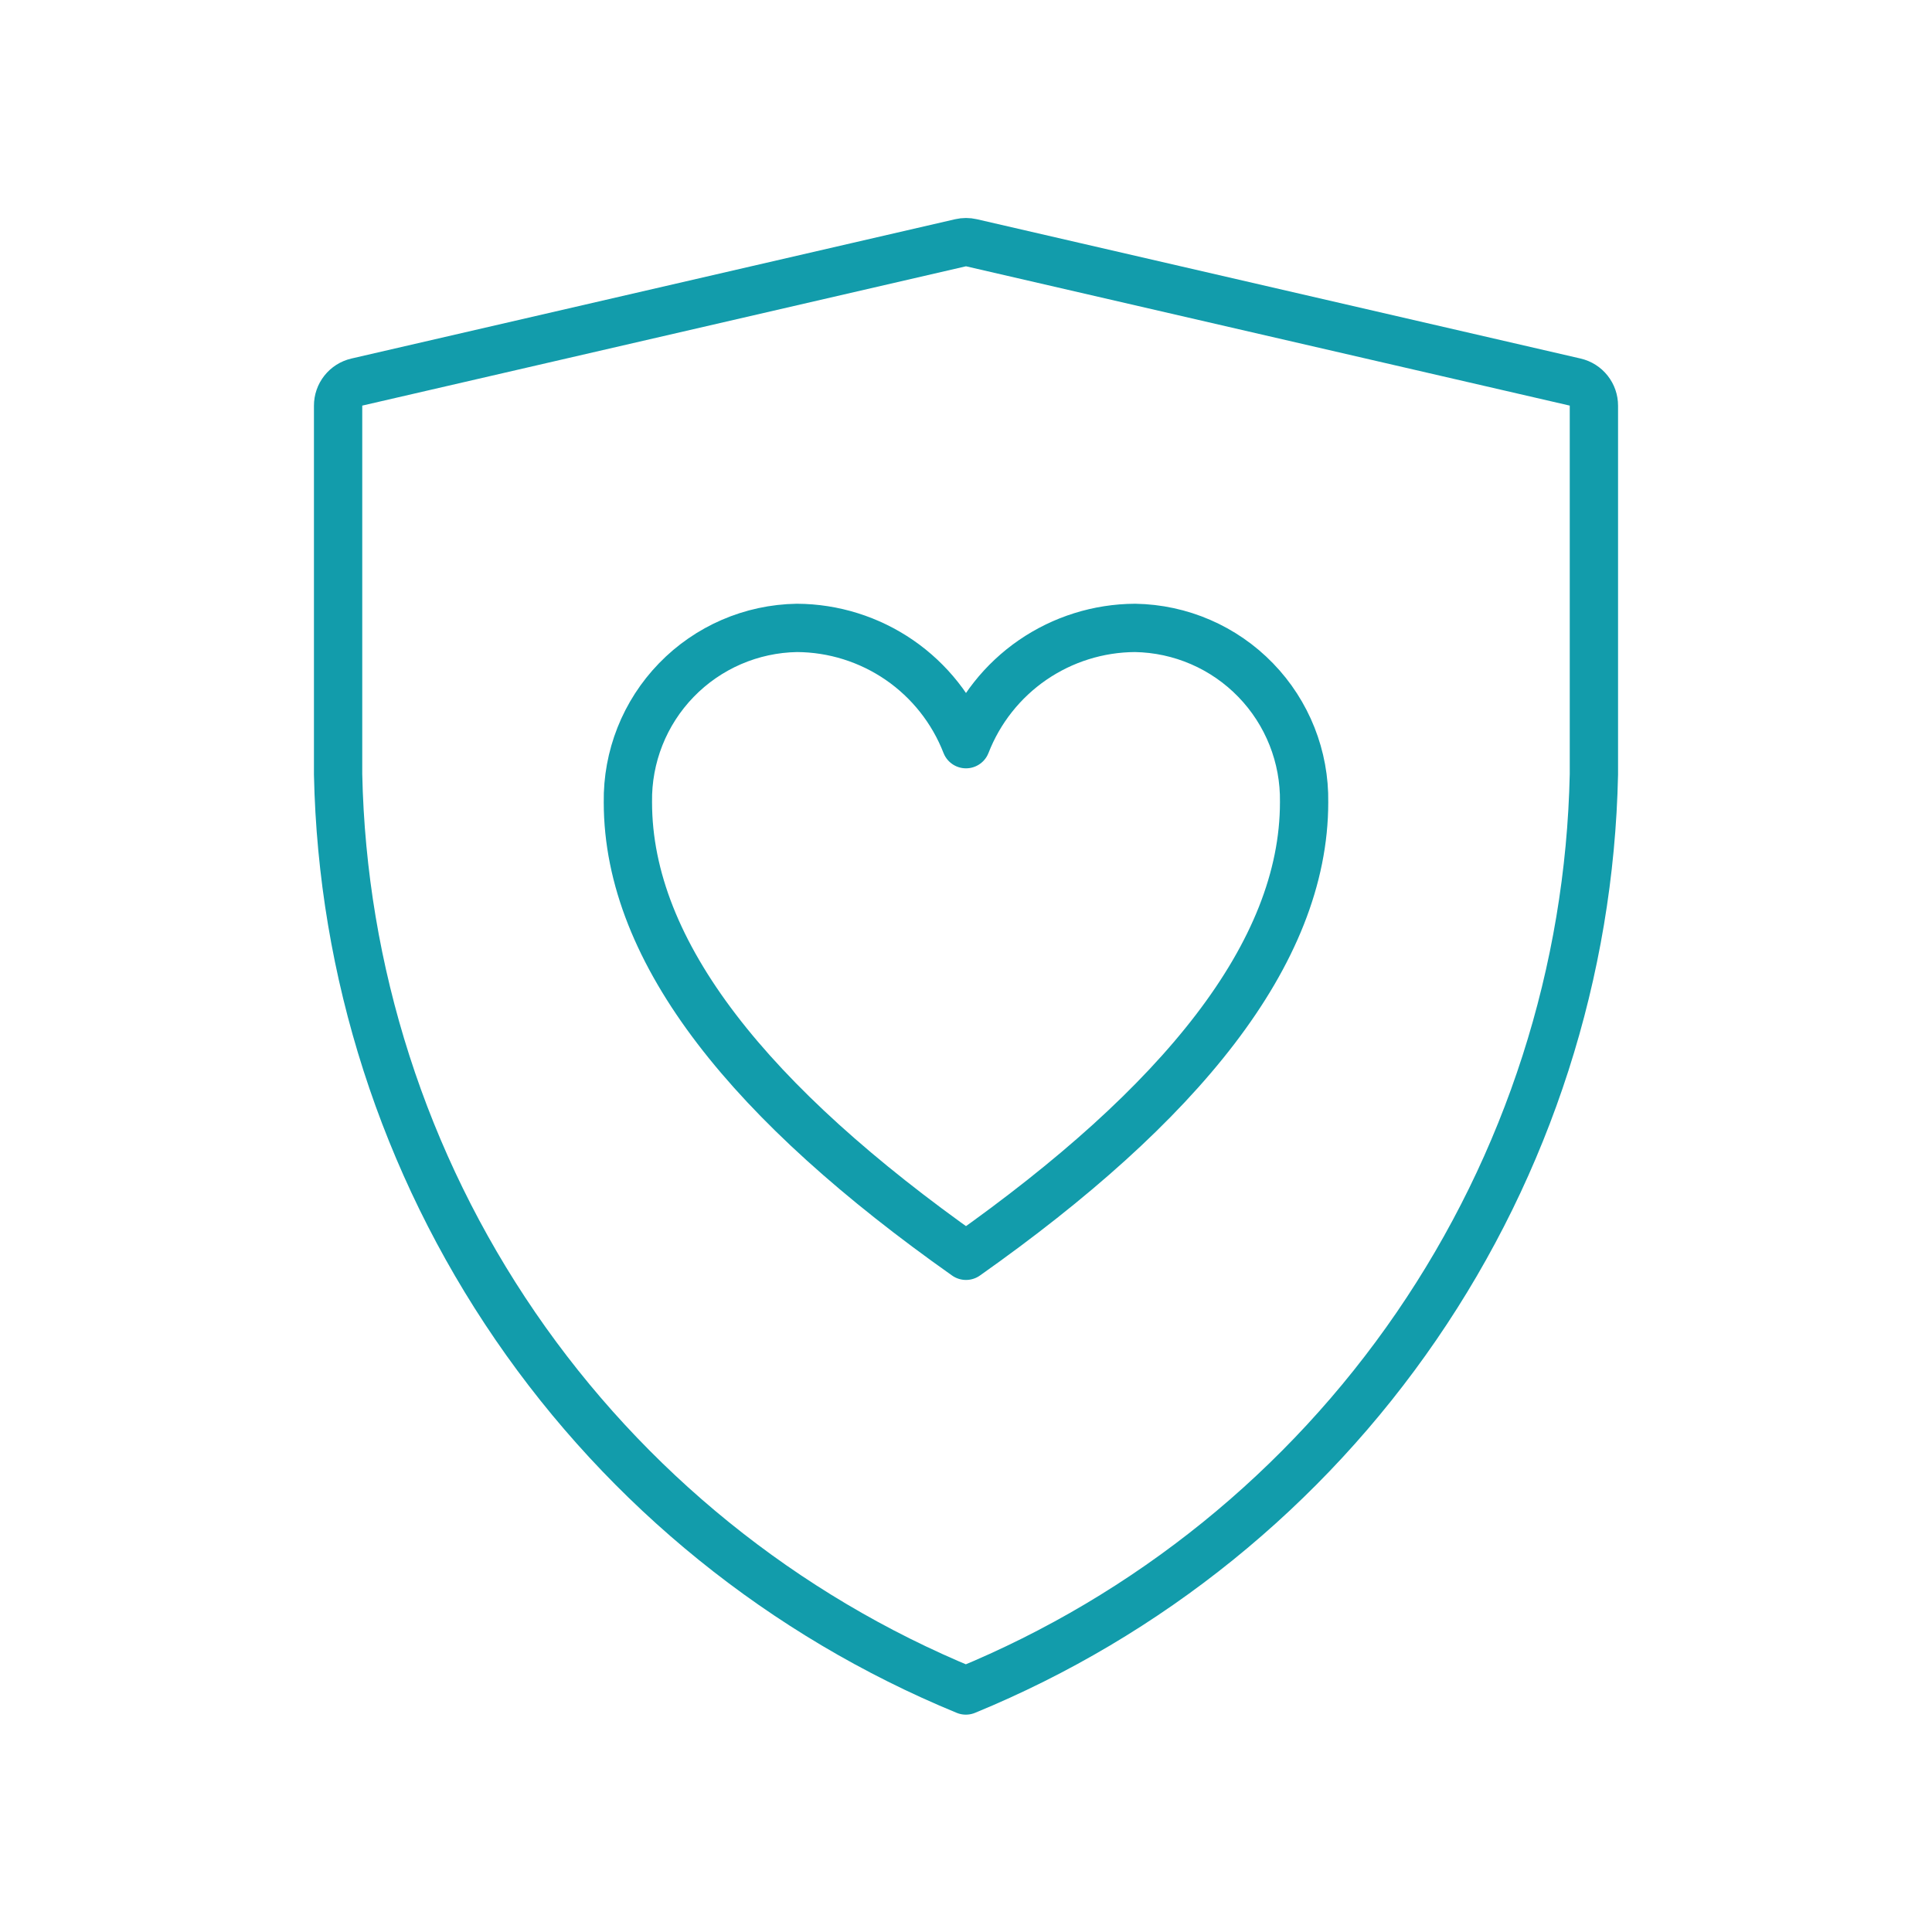
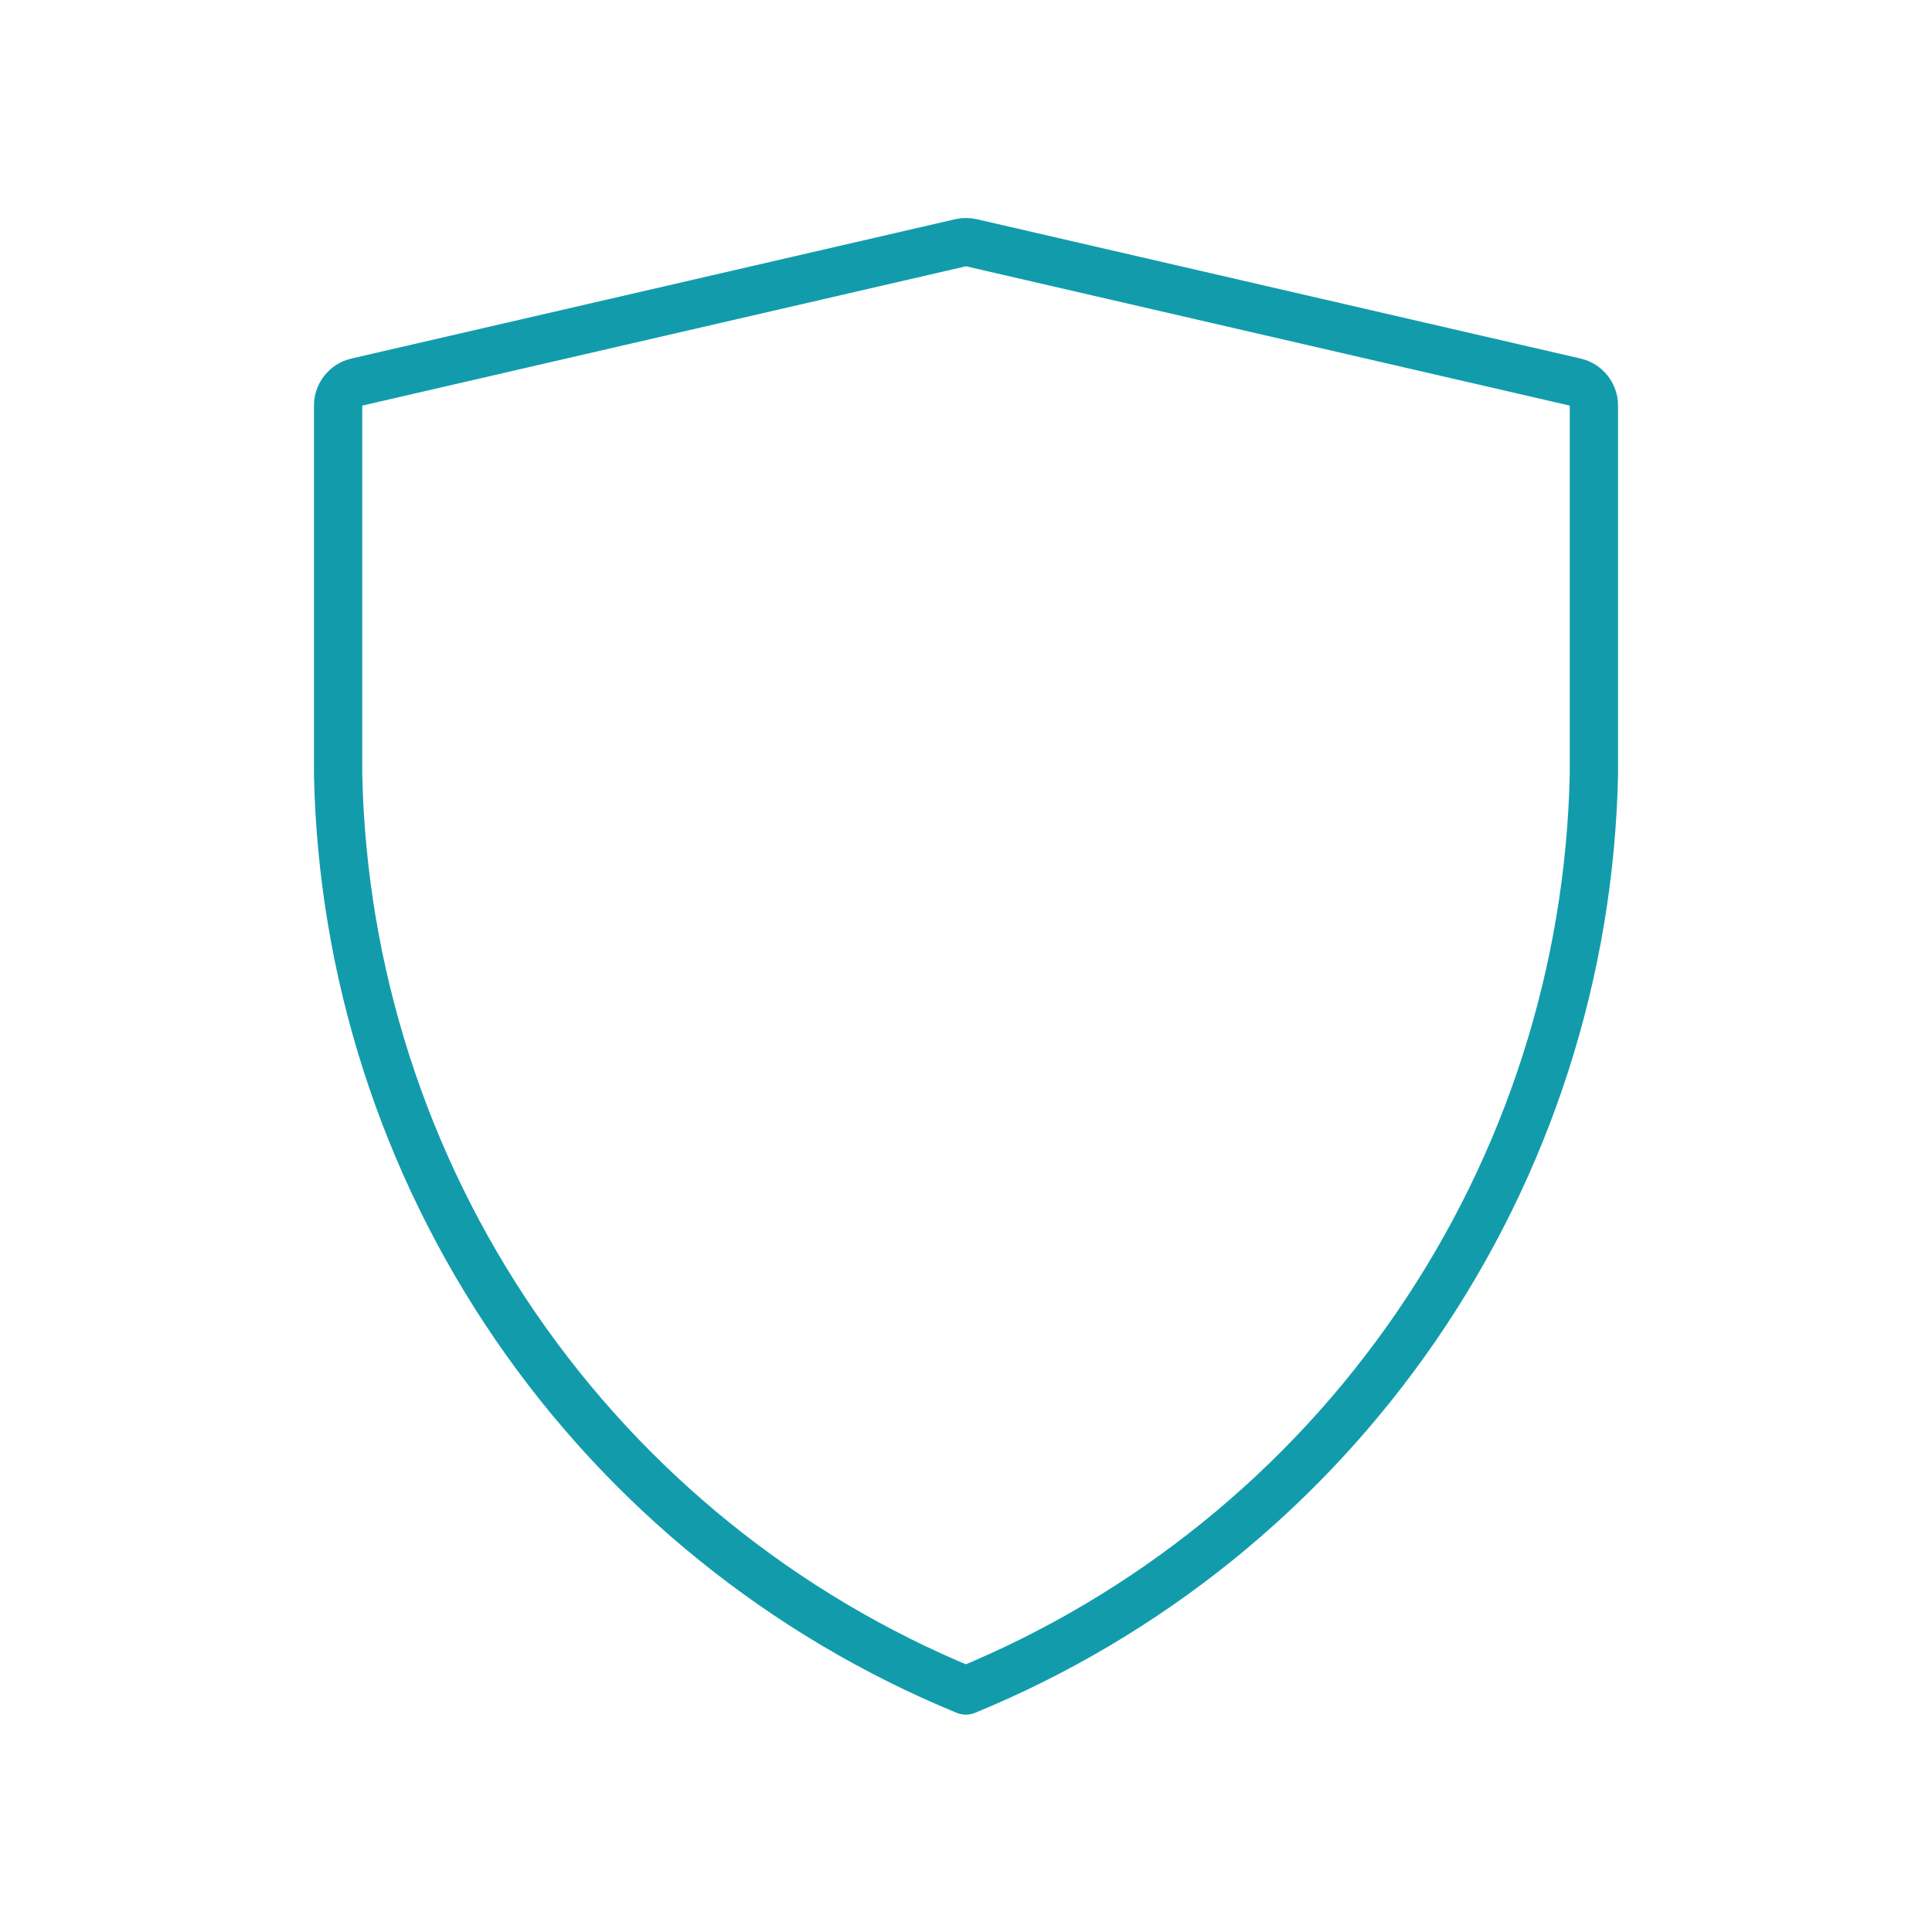
<svg xmlns="http://www.w3.org/2000/svg" width="80" height="80" viewBox="0 0 80 80" fill="none">
  <path d="M14.775 15.821L39.775 10.052C39.923 10.018 40.077 10.018 40.225 10.052L65.225 15.821C65.446 15.872 65.643 15.997 65.784 16.175C65.925 16.353 66.001 16.573 66 16.8V32.065C65.827 40.233 63.275 48.173 58.655 54.911C54.036 61.65 47.55 66.894 39.994 70C32.44 66.892 25.956 61.648 21.339 54.91C16.722 48.171 14.171 40.232 14 32.065V16.8C13.999 16.573 14.075 16.353 14.216 16.175C14.357 15.997 14.554 15.872 14.775 15.821Z" stroke="#129CAB" stroke-width="2" stroke-miterlimit="10" stroke-linecap="round" stroke-linejoin="round" />
-   <path d="M47 26C45.485 26.007 44.007 26.471 42.758 27.329C41.51 28.188 40.549 29.403 40 30.815C39.451 29.403 38.49 28.188 37.242 27.329C35.993 26.471 34.515 26.007 33 26C31.114 26.03 29.317 26.807 28.005 28.162C26.692 29.516 25.971 31.336 26 33.222C26 39.481 31.133 45.741 40 52C48.867 45.741 54 39.481 54 33.222C54.029 31.336 53.308 29.516 51.995 28.162C50.683 26.807 48.886 26.03 47 26Z" stroke="#129CAB" stroke-width="2" stroke-miterlimit="10" stroke-linecap="round" stroke-linejoin="round" />
</svg>